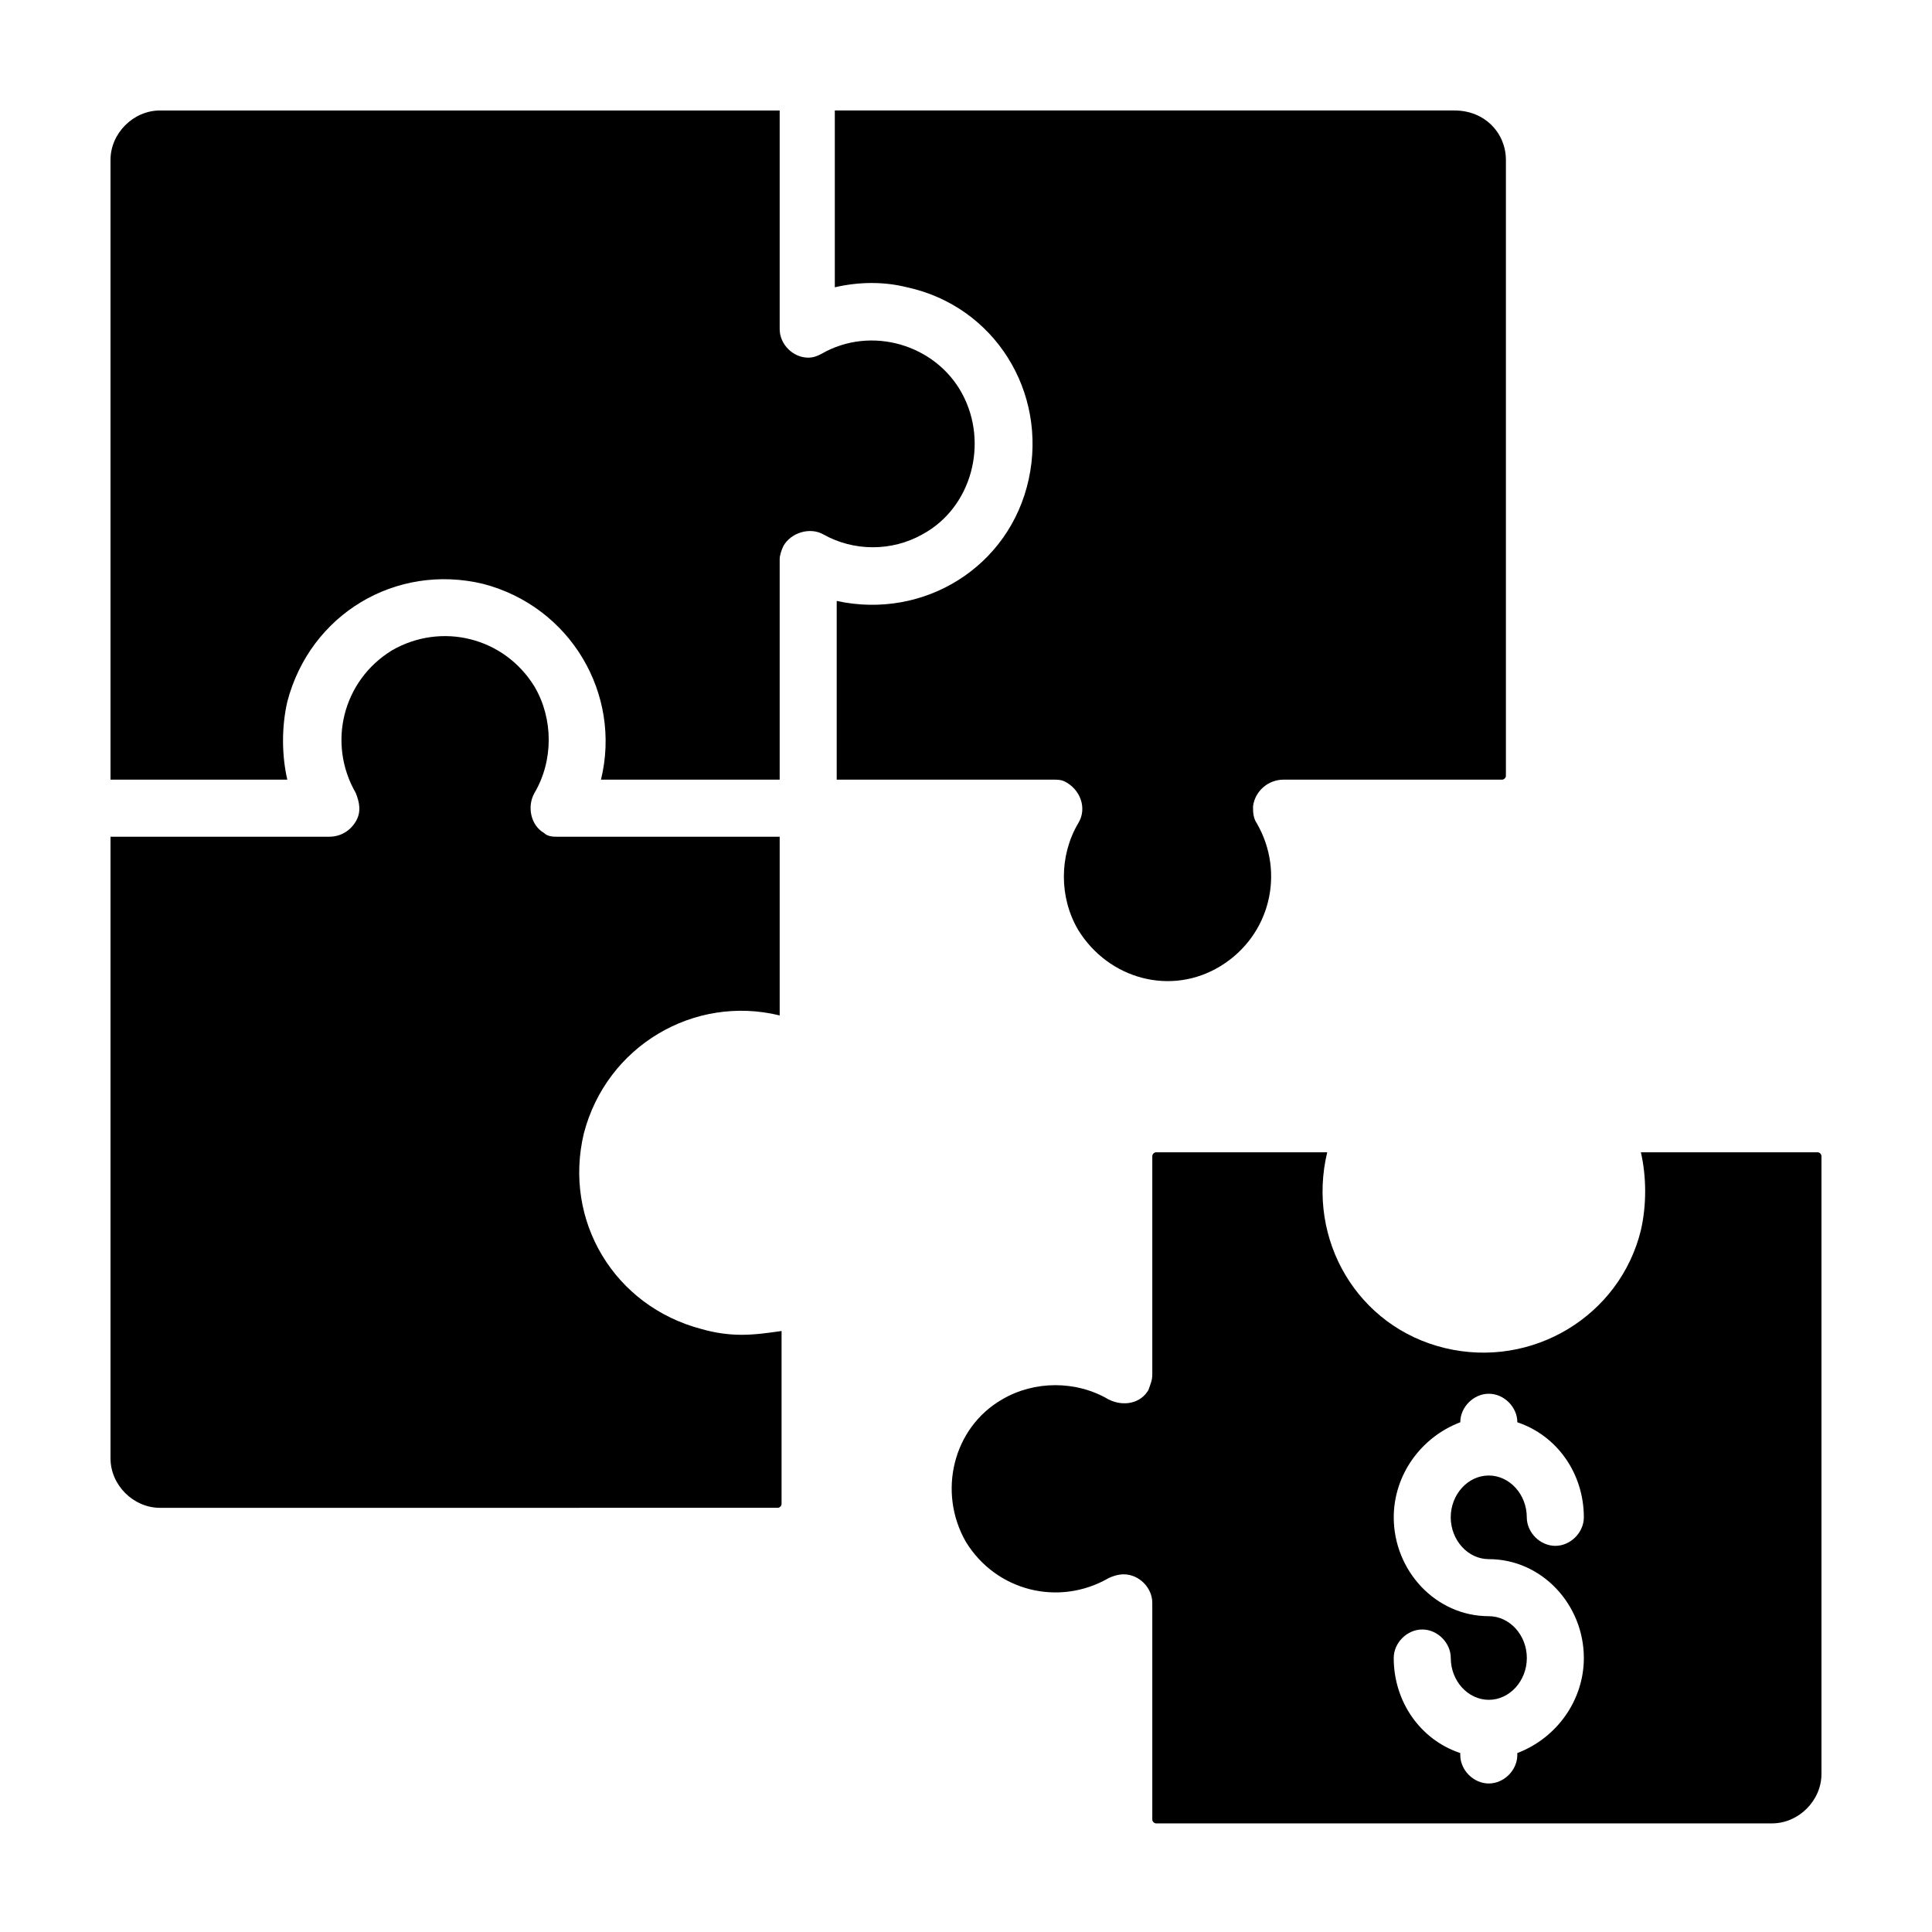
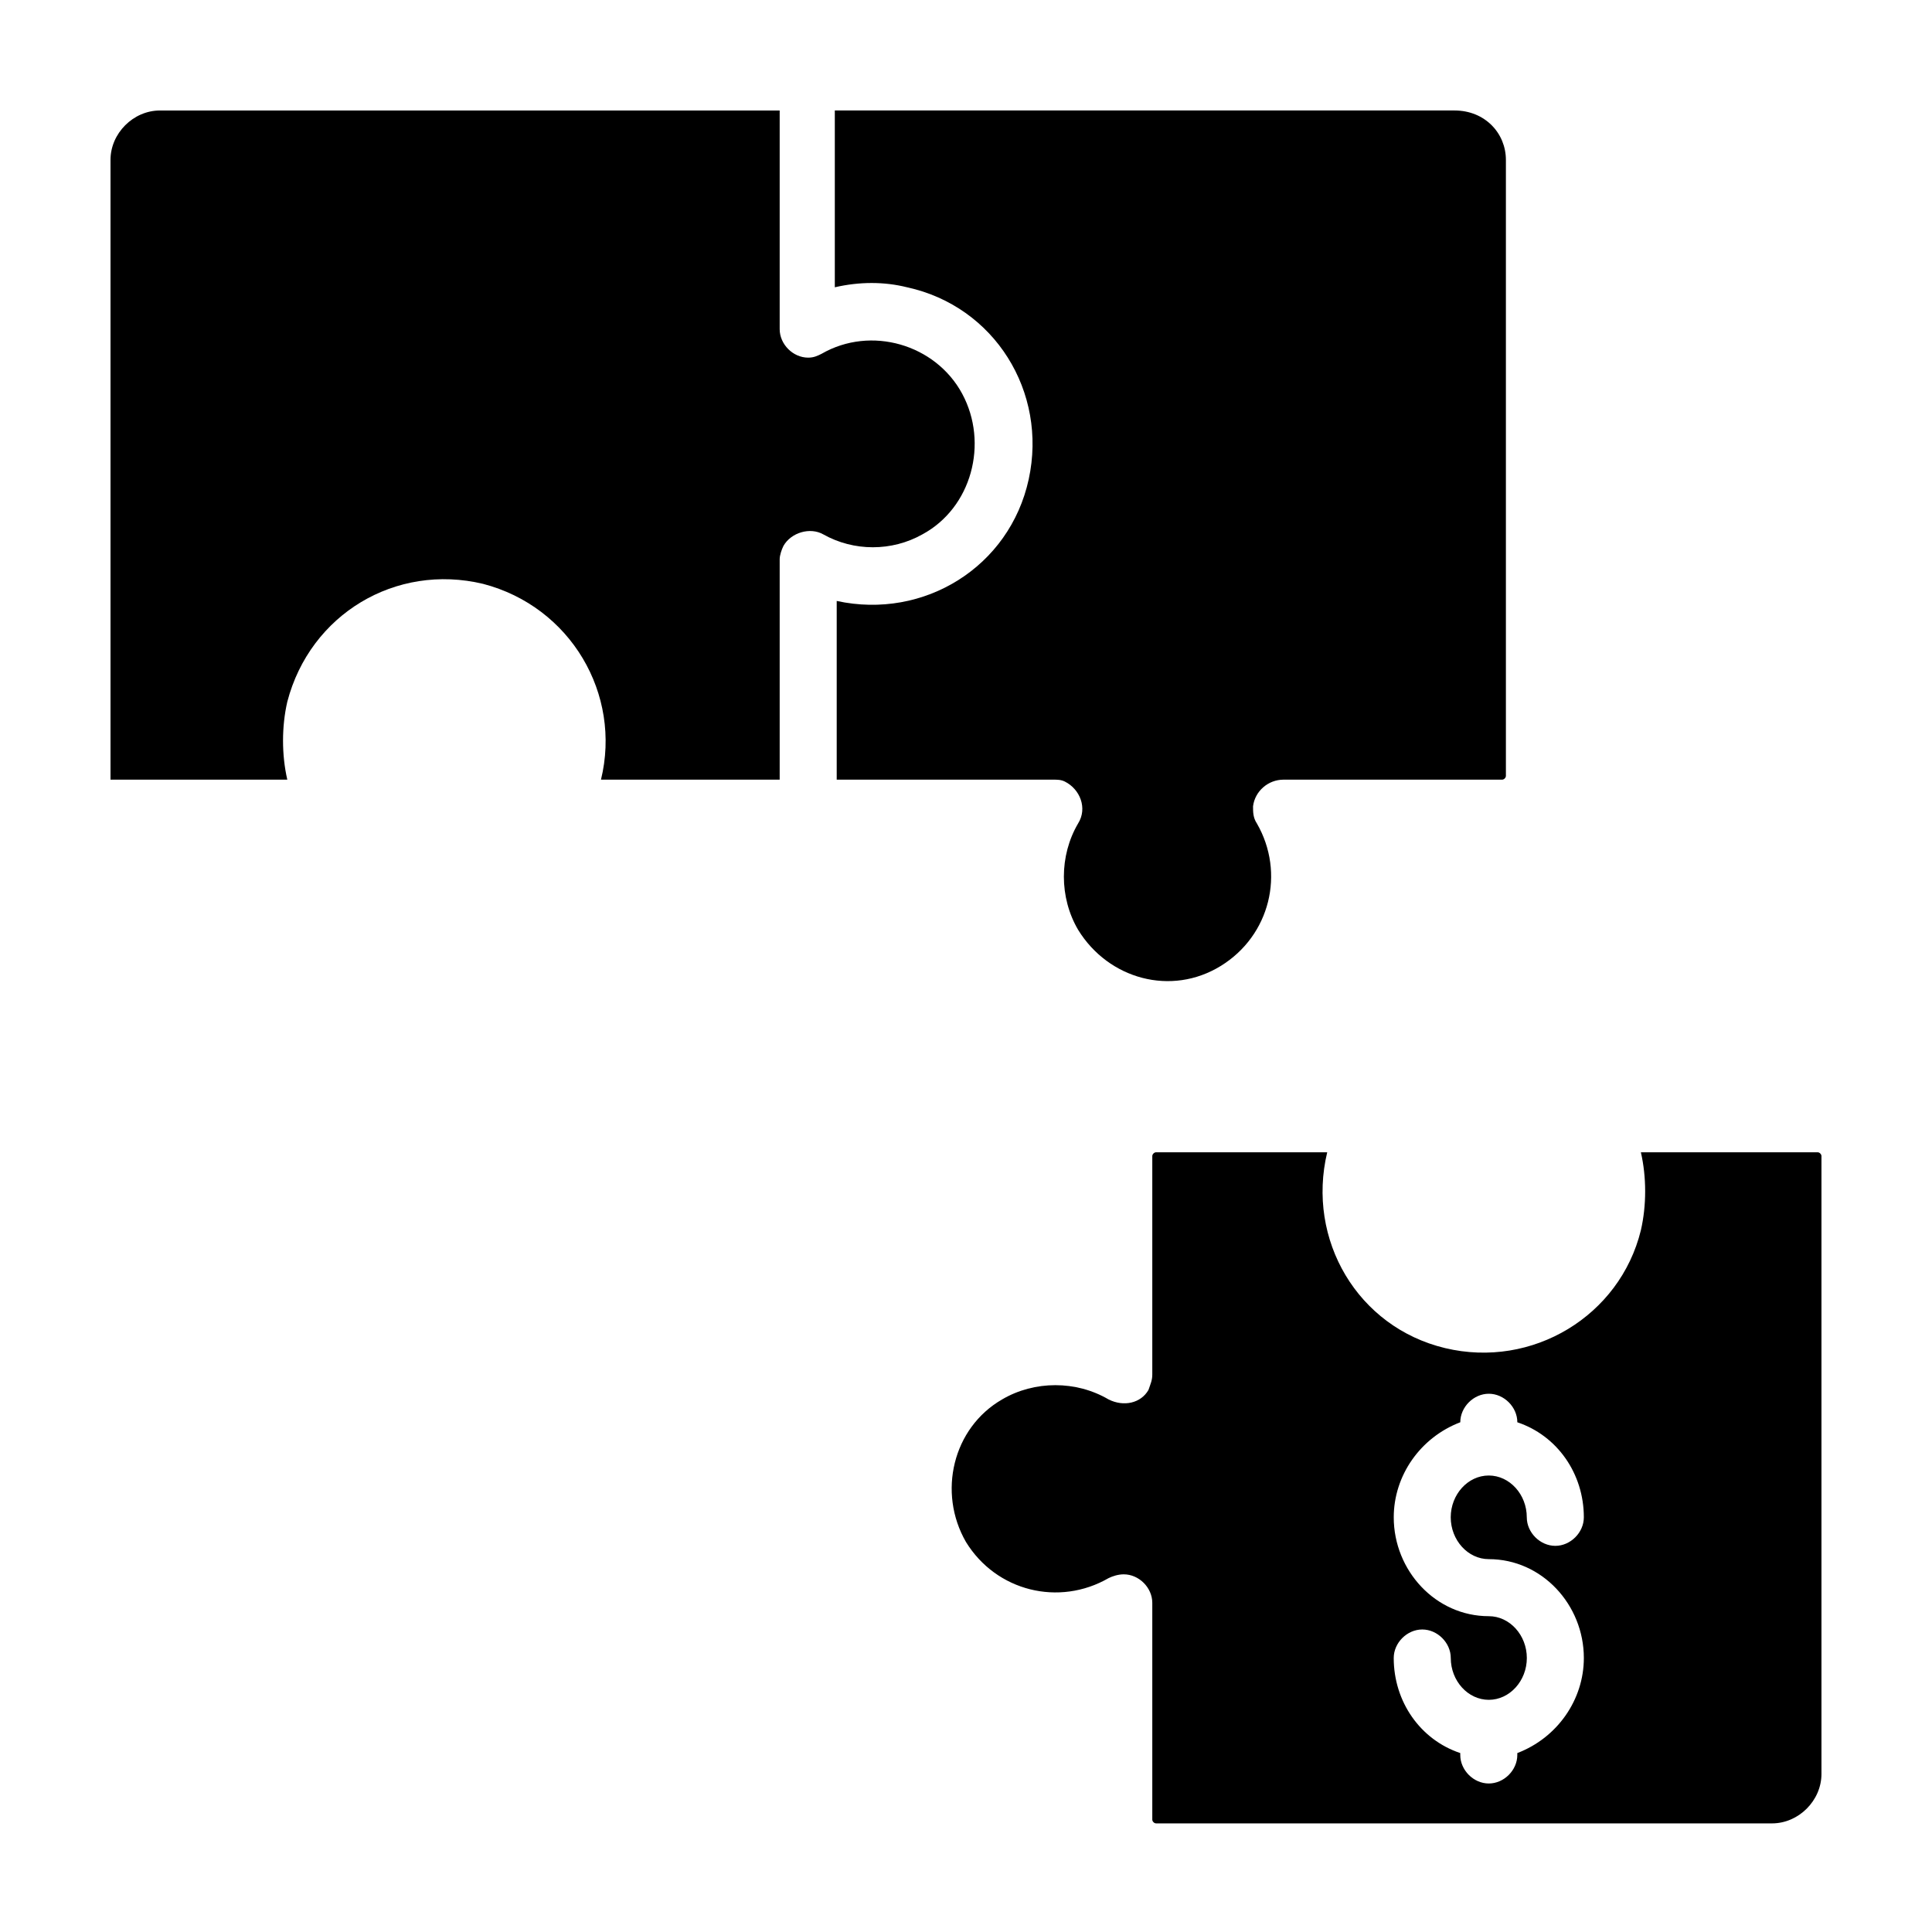
<svg xmlns="http://www.w3.org/2000/svg" fill="#000000" width="800px" height="800px" version="1.1" viewBox="144 144 512 512">
  <g>
-     <path d="m291.68 365.74h58.945v47.359c-22.672-5.543-45.848 8.062-51.891 31.234-5.543 23.176 8.062 45.848 31.234 51.891 3.527 1.008 7.055 1.512 10.578 1.512 3.527 0 7.055-0.504 10.578-1.008v45.848c0 0.504-0.504 1.008-1.008 1.008l-163.73 0.004c-7.055 0-13.098-6.047-13.098-13.098v-164.75h57.938c3.023 0 5.543-1.512 7.055-4.031 1.512-2.519 1.008-5.039 0-7.559-7.559-13.098-3.527-29.727 9.574-37.785 13.098-7.559 29.727-3.527 37.785 9.574 5.039 8.566 5.039 19.648 0 28.215-2.016 3.527-1.008 8.566 2.519 10.578 1.004 1.008 2.516 1.008 3.523 1.008z" />
    <path d="m362.21 285.63c-3.527-2.016-8.566-0.504-10.578 3.023-0.504 1.008-1.008 2.519-1.008 3.527v58.441h-47.359c5.543-22.672-8.062-45.848-31.234-51.891-23.176-5.543-45.848 8.062-51.891 31.234-1.512 6.551-1.512 14.105 0 20.656h-46.855v-164.24c0-7.055 6.043-13.098 13.098-13.098h164.24v57.938c0 4.031 3.527 7.559 7.559 7.559 1.512 0 2.519-0.504 3.527-1.008 13.098-7.559 30.23-2.519 37.281 10.578 7.055 13.098 2.519 30.23-10.578 37.281-8.062 4.535-18.141 4.535-26.203 0z" />
    <path d="m543.08 186.38v163.23c0 0.504-0.504 1.008-1.008 1.008h-57.941c-4.031 0-7.559 3.023-8.062 7.055 0 1.512 0 3.023 1.008 4.535 7.559 13.098 3.527 29.727-9.574 37.785-13.098 8.062-29.727 3.527-37.785-9.574-5.039-8.566-5.039-19.648 0-28.215 2.519-4.031 0.504-9.07-3.527-11.082-1.008-0.504-2.016-0.504-3.023-0.504h-57.43v-47.359c23.176 5.039 45.848-9.07 50.883-32.242 5.039-23.176-9.07-45.848-32.242-50.883-6.047-1.512-12.594-1.512-19.145 0v-46.855h164.24c8.062 0 13.605 6.043 13.605 13.098z" />
    <path d="m578.85 449.37c1.512 6.551 1.512 14.105 0 20.656-5.543 22.672-28.719 36.777-51.891 31.234-23.176-5.543-36.777-28.719-31.234-51.891h-45.348c-0.504 0-1.008 0.504-1.008 1.008v57.938c0 1.512-0.504 2.519-1.008 4.031-2.016 3.527-6.551 4.535-10.578 2.519-8.566-5.039-19.648-5.039-28.215 0-13.098 7.559-17.129 24.688-9.574 37.785 8.062 13.098 24.688 17.129 37.785 9.574 1.008-0.504 2.519-1.008 4.031-1.008 4.031 0 7.559 3.527 7.559 7.559v57.434c0 0.504 0.504 1.008 1.008 1.008h163.23c7.055 0 13.098-6.047 13.098-13.098v-163.74c0-0.504-0.504-1.008-1.008-1.008zm-40.305 107.82c14.105 0 25.191 12.09 25.191 26.199 0 11.082-7.055 21.16-17.633 25.191v0.504c0 4.031-3.527 7.559-7.559 7.559s-7.559-3.527-7.559-7.559v-0.504c-10.578-3.527-17.633-13.602-17.633-25.191 0-4.031 3.527-7.559 7.559-7.559s7.559 3.527 7.559 7.559c0 6.047 4.535 11.082 10.078 11.082s10.078-5.039 10.078-11.082c0-6.047-4.535-11.082-10.078-11.082-14.105 0-25.191-12.09-25.191-26.199 0-11.082 7.055-21.16 17.633-25.191 0-4.031 3.527-7.559 7.559-7.559s7.559 3.527 7.559 7.559h-0.008c10.578 3.527 17.633 13.602 17.633 25.191 0 4.031-3.527 7.559-7.559 7.559s-7.559-3.527-7.559-7.559c0-6.047-4.535-11.082-10.078-11.082-5.543 0-10.078 5.039-10.078 11.082 0.008 6.043 4.543 11.082 10.086 11.082z" />
  </g>
</svg>